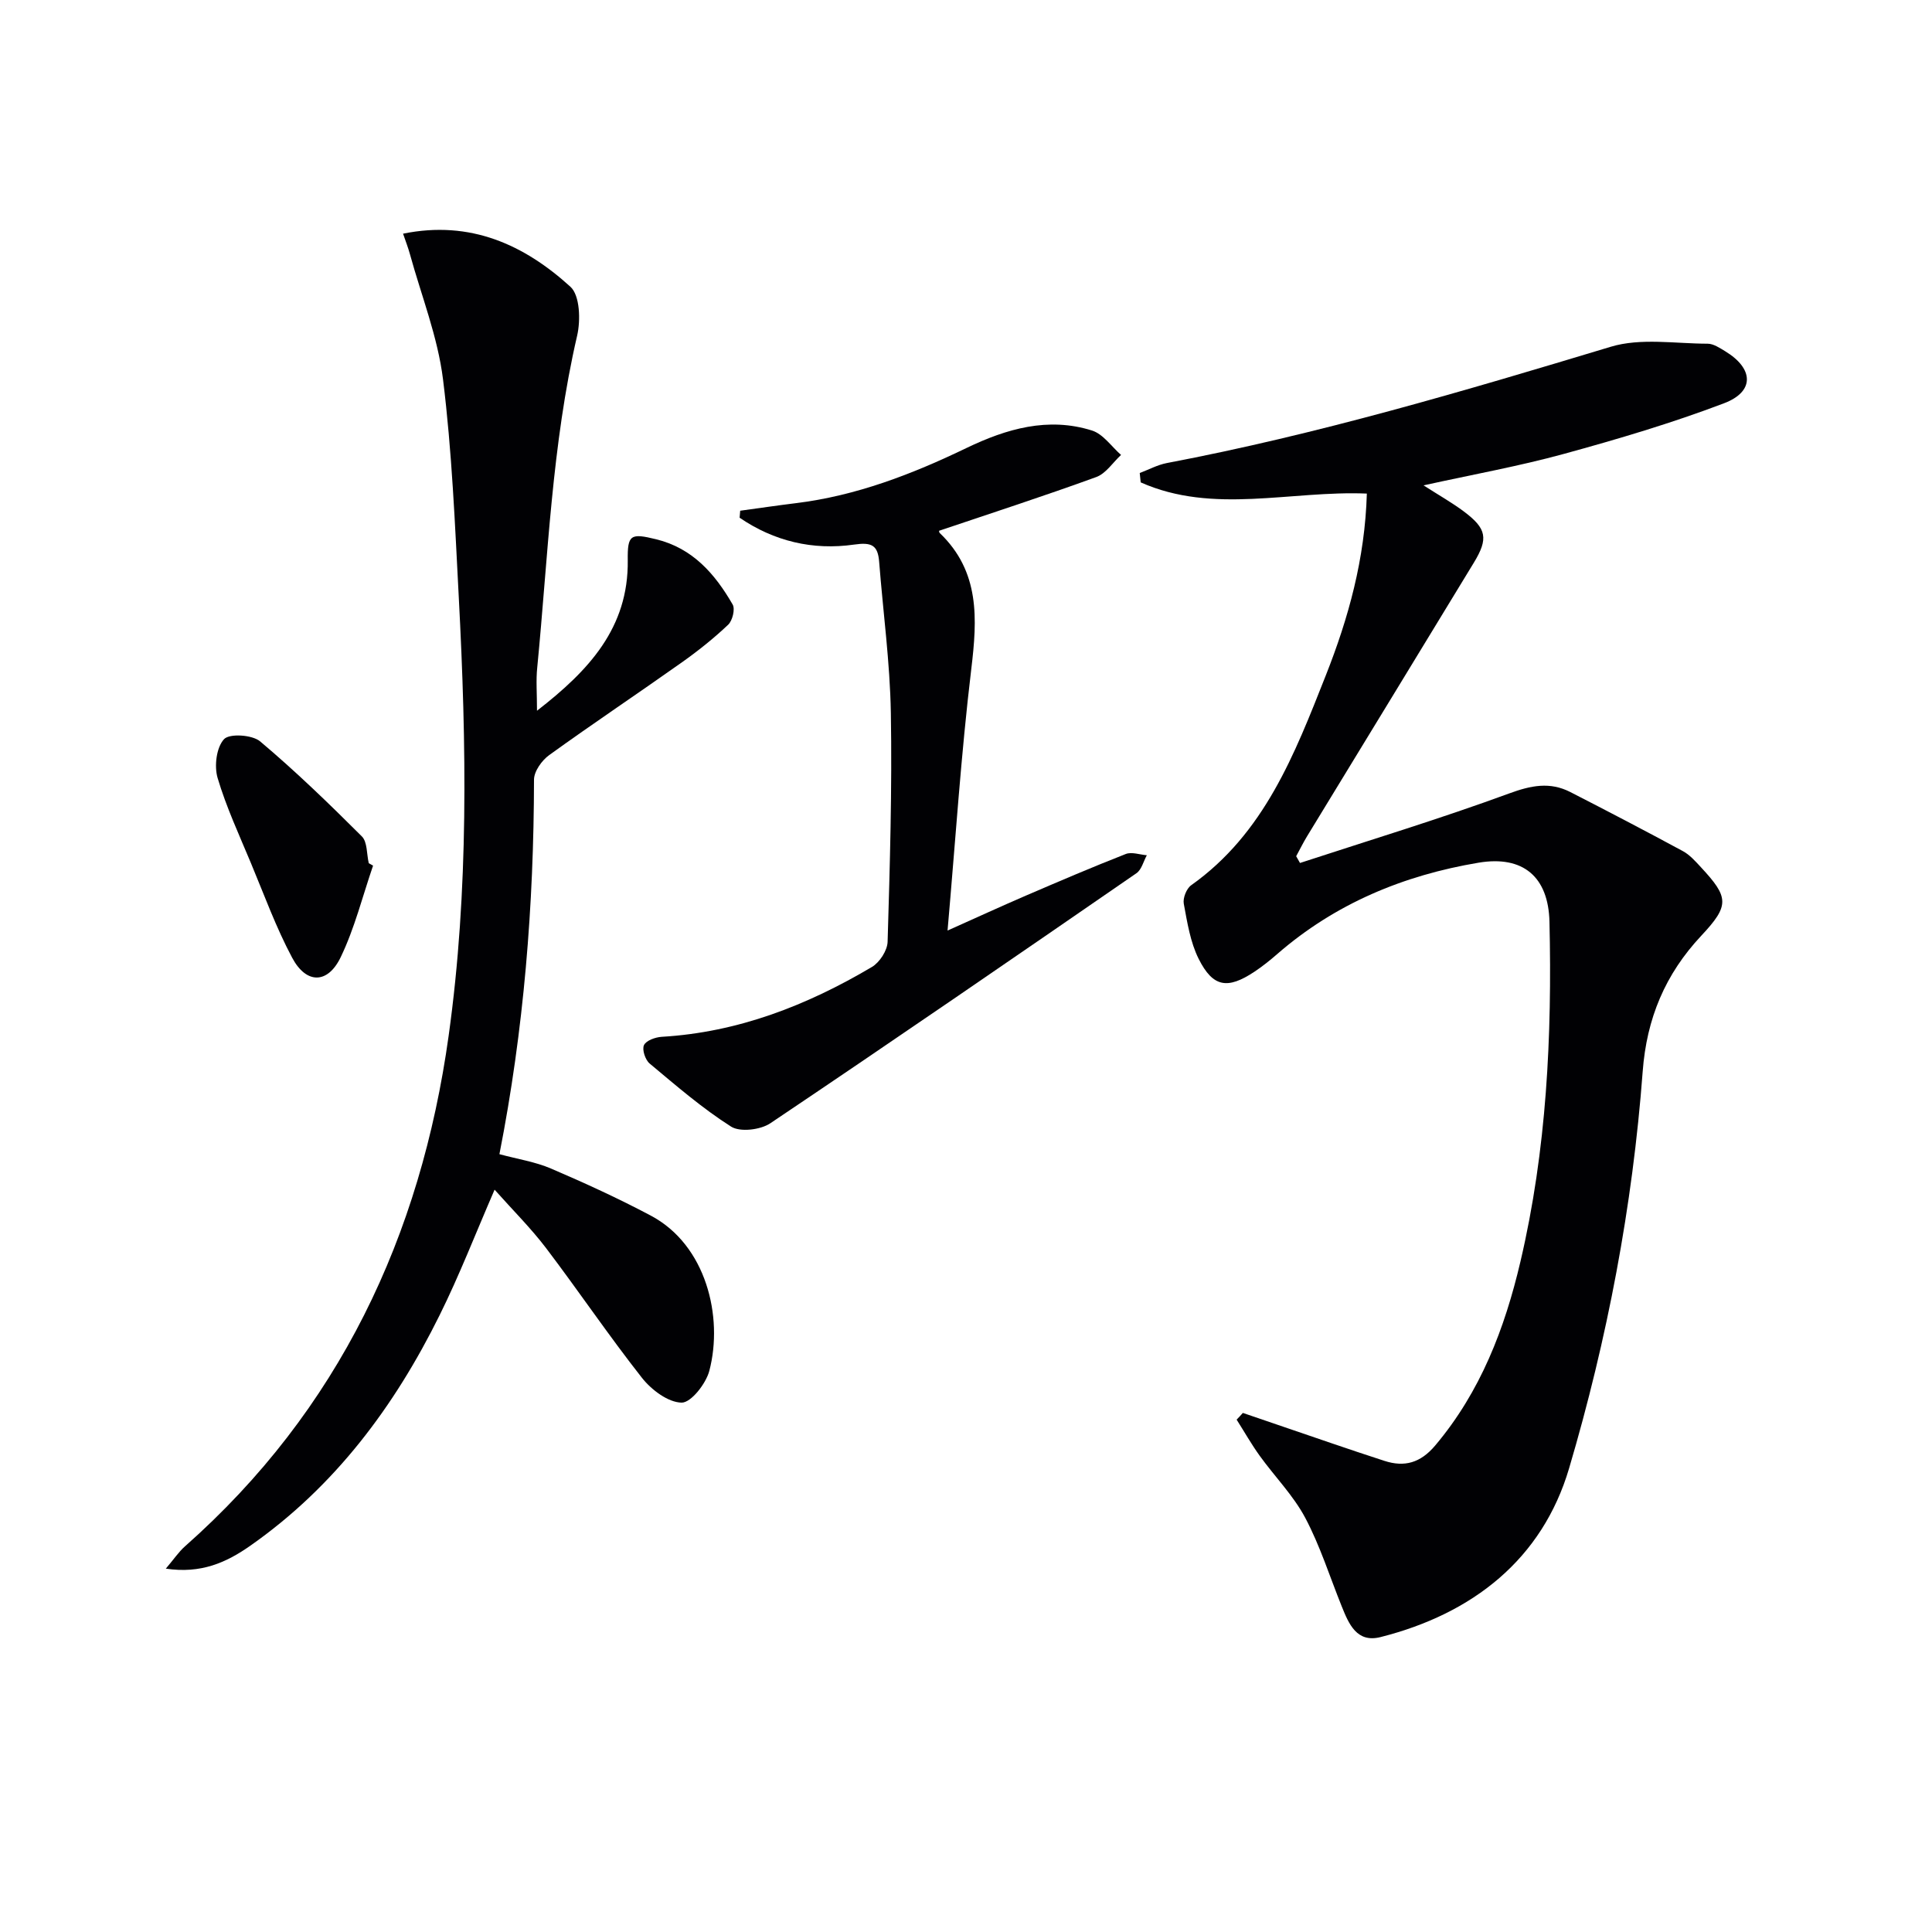
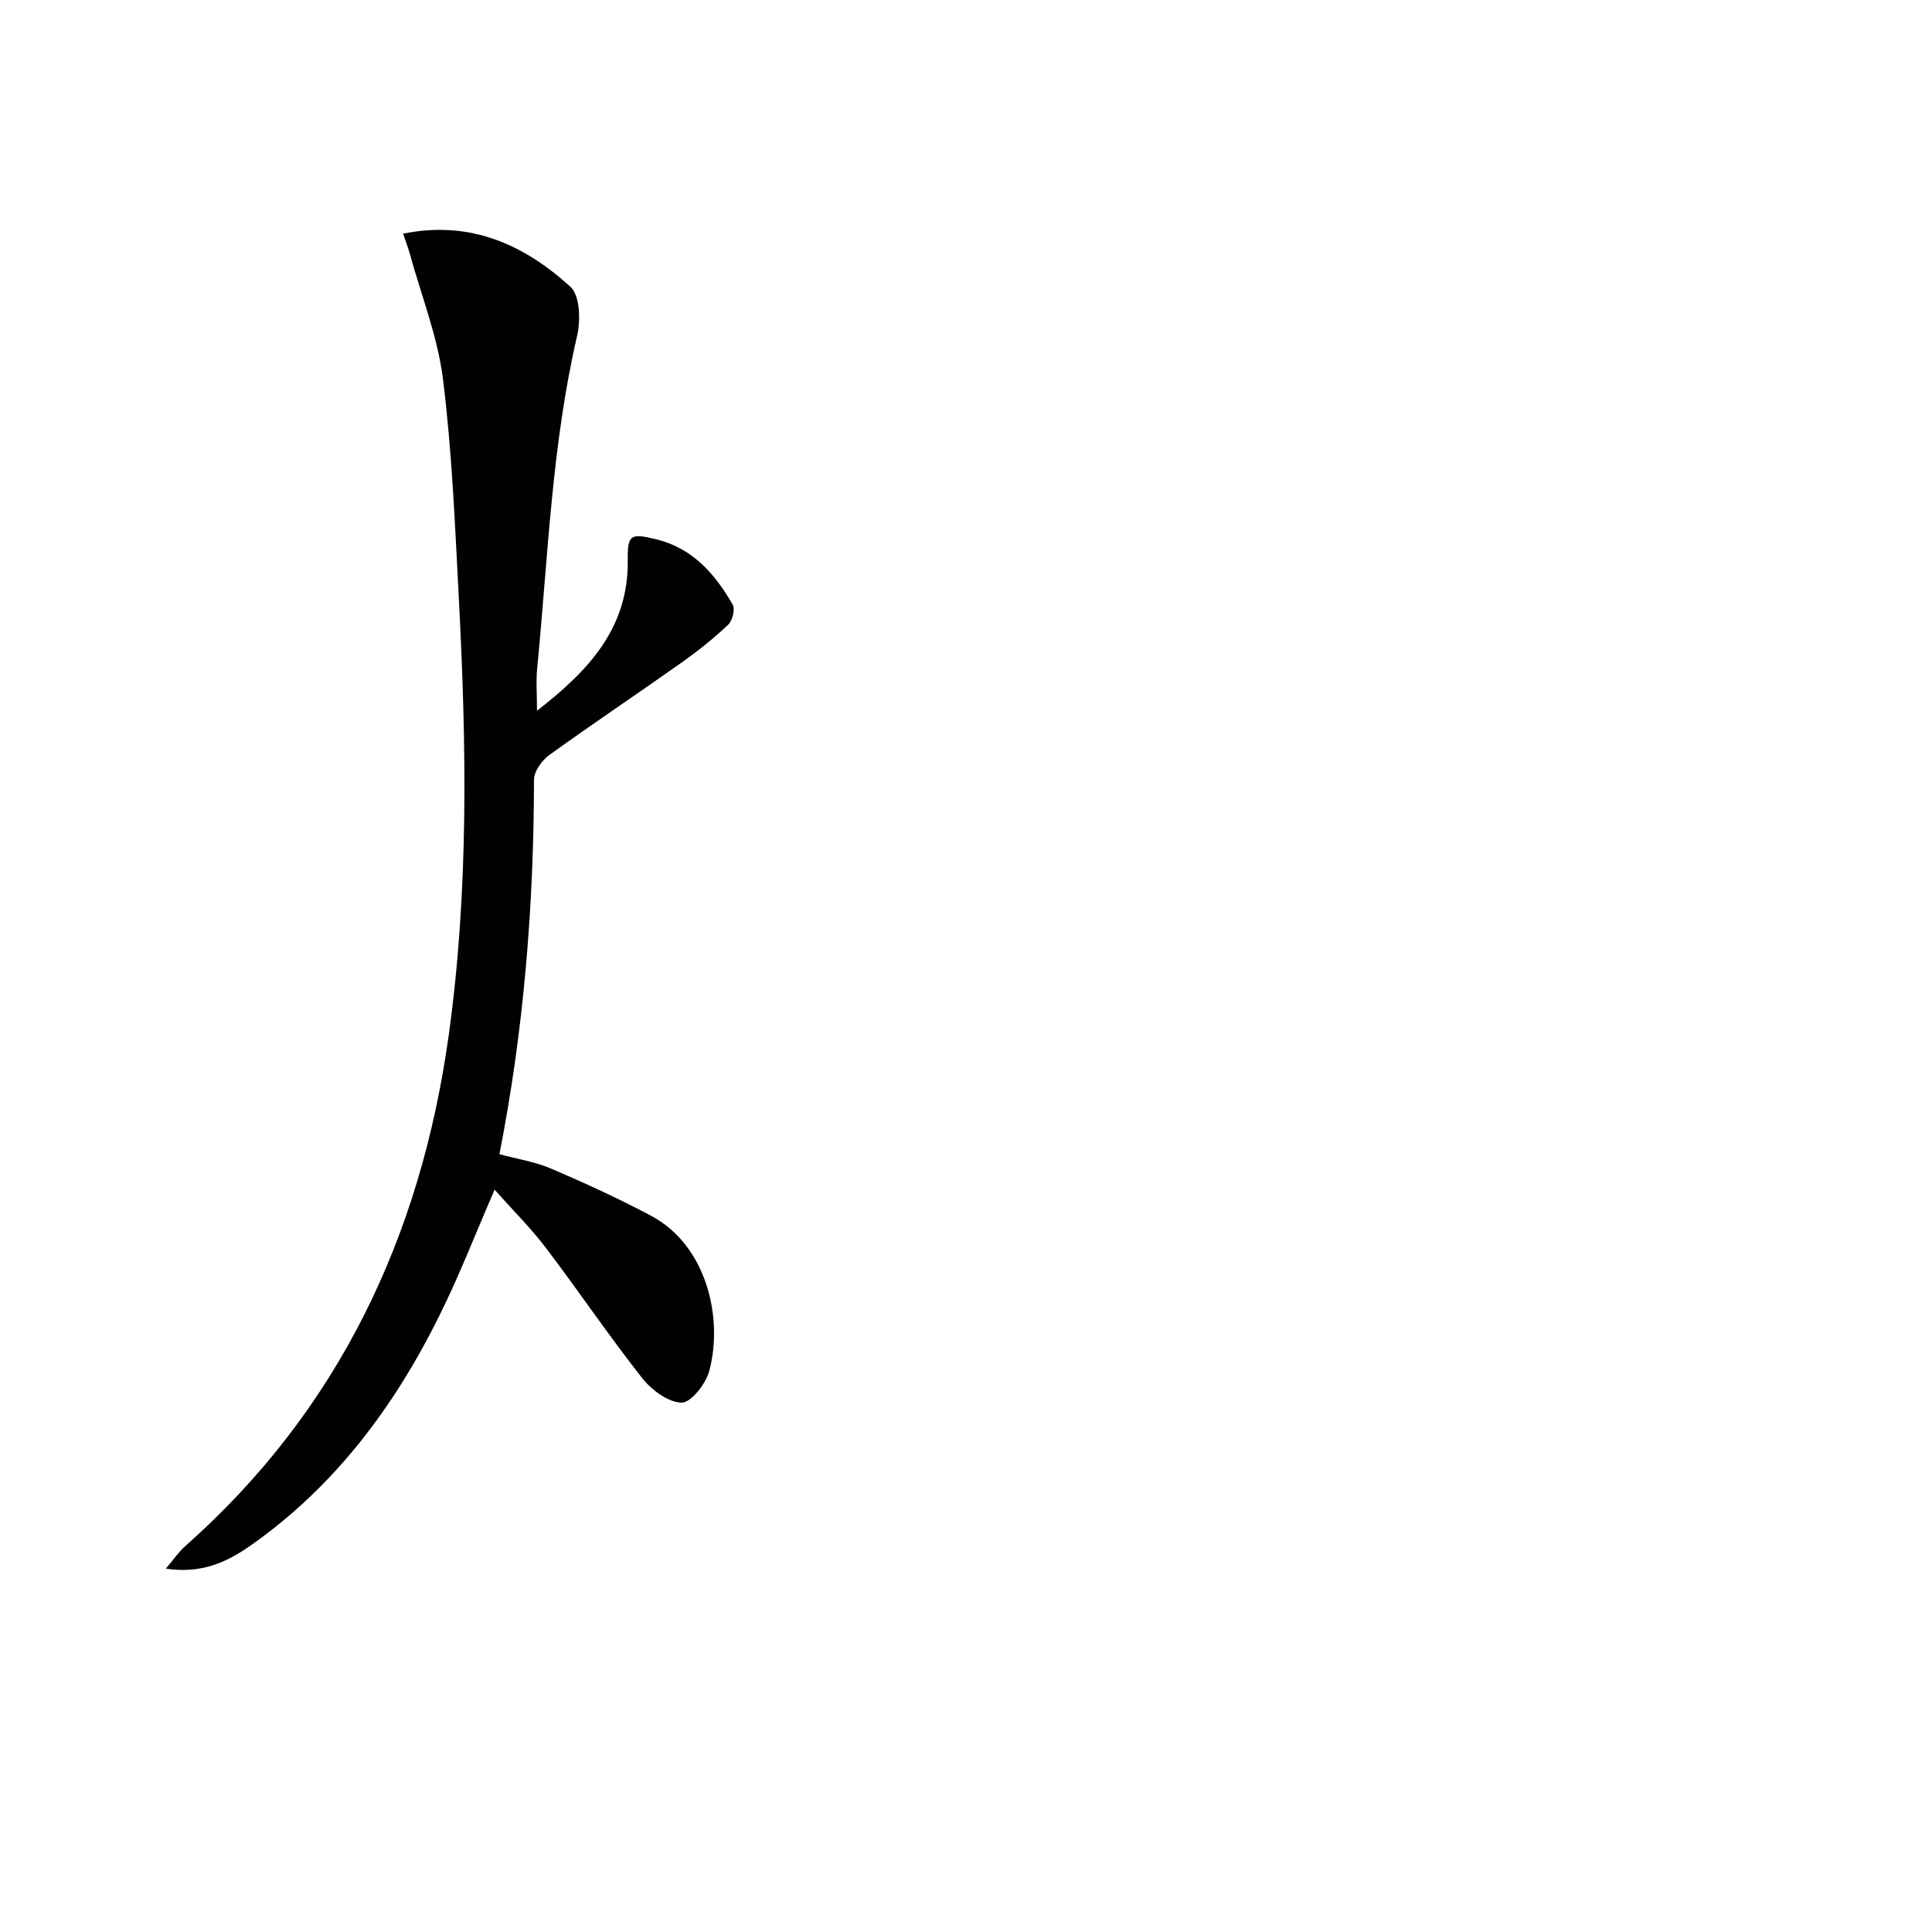
<svg xmlns="http://www.w3.org/2000/svg" enable-background="new 0 0 400 400" viewBox="0 0 400 400">
  <g fill="#010104">
-     <path d="m257.32 292.53c2.41.82 4.82 1.65 7.23 2.47 7.36 2.5 14.7 5.07 22.09 7.46 4.14 1.34 7.45.43 10.5-3.18 9.39-11.13 14.4-24.23 17.65-38.08 5.43-23.14 6.56-46.69 6.01-70.36-.22-9.29-5.44-13.77-14.67-12.23-15.53 2.6-29.68 8.46-41.7 18.92-1.5 1.31-3.07 2.56-4.72 3.66-5.56 3.69-8.58 3.23-11.54-2.67-1.73-3.46-2.36-7.53-3.08-11.41-.22-1.17.56-3.14 1.53-3.83 15.15-10.74 21.43-27.15 27.86-43.41 4.71-11.91 8.12-24.17 8.51-37.68-15.8-.66-31.82 4.36-46.82-2.32-.07-.65-.13-1.29-.2-1.94 1.87-.7 3.68-1.69 5.61-2.06 31.2-5.92 61.57-14.92 91.92-24.08 6.19-1.87 13.34-.64 20.05-.63 1.21 0 2.5.88 3.63 1.56 5.92 3.59 6.14 8.35-.23 10.77-10.82 4.11-21.98 7.42-33.15 10.48-9.33 2.56-18.89 4.27-29.07 6.52 3.24 2.08 5.96 3.61 8.43 5.47 4.63 3.49 5.02 5.54 2 10.51-11.48 18.9-23.03 37.76-34.53 56.65-.82 1.34-1.51 2.76-2.27 4.15.26.47.53.93.79 1.4 14.45-4.73 29.02-9.15 43.29-14.39 4.54-1.67 8.45-2.46 12.69-.29 7.81 4 15.59 8.06 23.3 12.23 1.42.77 2.58 2.09 3.71 3.31 5.81 6.25 5.99 7.91.1 14.19-7.48 7.98-11.32 17.13-12.14 28.14-2.09 27.89-7.33 55.38-15.23 82.12-5.56 18.84-19.97 30.14-39.04 34.96-4.93 1.25-6.57-2.71-8.04-6.36-2.48-6.14-4.47-12.52-7.56-18.34-2.46-4.63-6.31-8.52-9.41-12.82-1.73-2.4-3.2-5-4.79-7.5.45-.45.87-.92 1.29-1.39z" />
+     <path d="m257.32 292.53z" />
    <path d="m111.18 147.15c10.71-8.31 18.97-17.14 18.79-31.17-.07-5.32.6-5.62 5.88-4.33 7.57 1.85 12.19 7.18 15.84 13.51.55.95-.04 3.35-.94 4.19-3 2.84-6.26 5.44-9.64 7.83-9.09 6.44-18.37 12.63-27.4 19.15-1.53 1.1-3.15 3.37-3.15 5.1-.04 25.96-2.08 51.72-7.16 77.53 3.76 1.02 7.41 1.57 10.69 2.98 7 3 13.95 6.18 20.67 9.75 11.45 6.08 15.03 20.95 12.1 32.12-.7 2.67-3.8 6.62-5.74 6.59-2.81-.05-6.25-2.65-8.2-5.12-6.88-8.74-13.12-17.99-19.85-26.86-3.18-4.18-6.94-7.91-10.67-12.11-3.95 9.1-7.29 17.74-11.39 26-9.35 18.89-21.68 35.44-39.18 47.71-4.99 3.5-10.21 5.84-17.5 4.75 1.69-1.98 2.67-3.47 3.96-4.61 31.88-28.19 48.82-64.24 54.6-105.74 4.19-30.07 3.69-60.39 2.1-90.66-.79-15.1-1.41-30.25-3.27-45.23-1.09-8.78-4.47-17.27-6.84-25.88-.38-1.39-.91-2.74-1.43-4.27 13.97-2.85 25.11 2.32 34.65 10.99 1.97 1.79 2.13 6.93 1.39 10.13-5.25 22.62-6.02 45.75-8.26 68.7-.28 2.62-.05 5.31-.05 8.95z" />
-     <path d="m153.25 105.74c3.83-.52 7.65-1.09 11.49-1.56 12.54-1.53 24.1-6 35.39-11.44 8.23-3.96 16.87-6.48 25.97-3.6 2.3.73 4.02 3.31 6 5.05-1.7 1.57-3.13 3.85-5.14 4.58-10.73 3.91-21.6 7.43-32.5 11.11-.03-.14-.08.29.11.48 8.33 7.99 7.78 17.74 6.52 28.19-2.12 17.63-3.26 35.37-4.91 54.11 6.06-2.71 11.11-5.03 16.21-7.23 6.86-2.95 13.74-5.9 20.69-8.62 1.23-.48 2.89.14 4.36.26-.7 1.26-1.08 2.98-2.15 3.72-25.19 17.37-50.4 34.71-75.8 51.77-2.04 1.37-6.26 1.88-8.13.69-5.98-3.8-11.4-8.5-16.86-13.06-.91-.76-1.61-2.89-1.17-3.81.45-.96 2.36-1.64 3.68-1.72 15.81-.93 30.08-6.51 43.51-14.46 1.6-.95 3.2-3.41 3.25-5.22.47-15.8.94-31.63.67-47.43-.18-10.42-1.61-20.82-2.42-31.23-.27-3.48-1.58-4.09-5.19-3.57-8.56 1.23-16.6-.71-23.7-5.56.05-.49.09-.97.12-1.45z" />
-     <path d="m77.24 179.22c-2.18 6.34-3.81 12.95-6.7 18.95-2.69 5.59-7.12 5.6-10.04.14-3.35-6.27-5.8-13.03-8.55-19.62-2.43-5.83-5.11-11.6-6.9-17.63-.72-2.45-.25-6.31 1.33-8.02 1.12-1.22 5.84-.92 7.47.45 7.34 6.18 14.26 12.88 21.06 19.67 1.17 1.16.99 3.67 1.44 5.56.3.16.6.33.89.5z" />
  </g>
</svg>